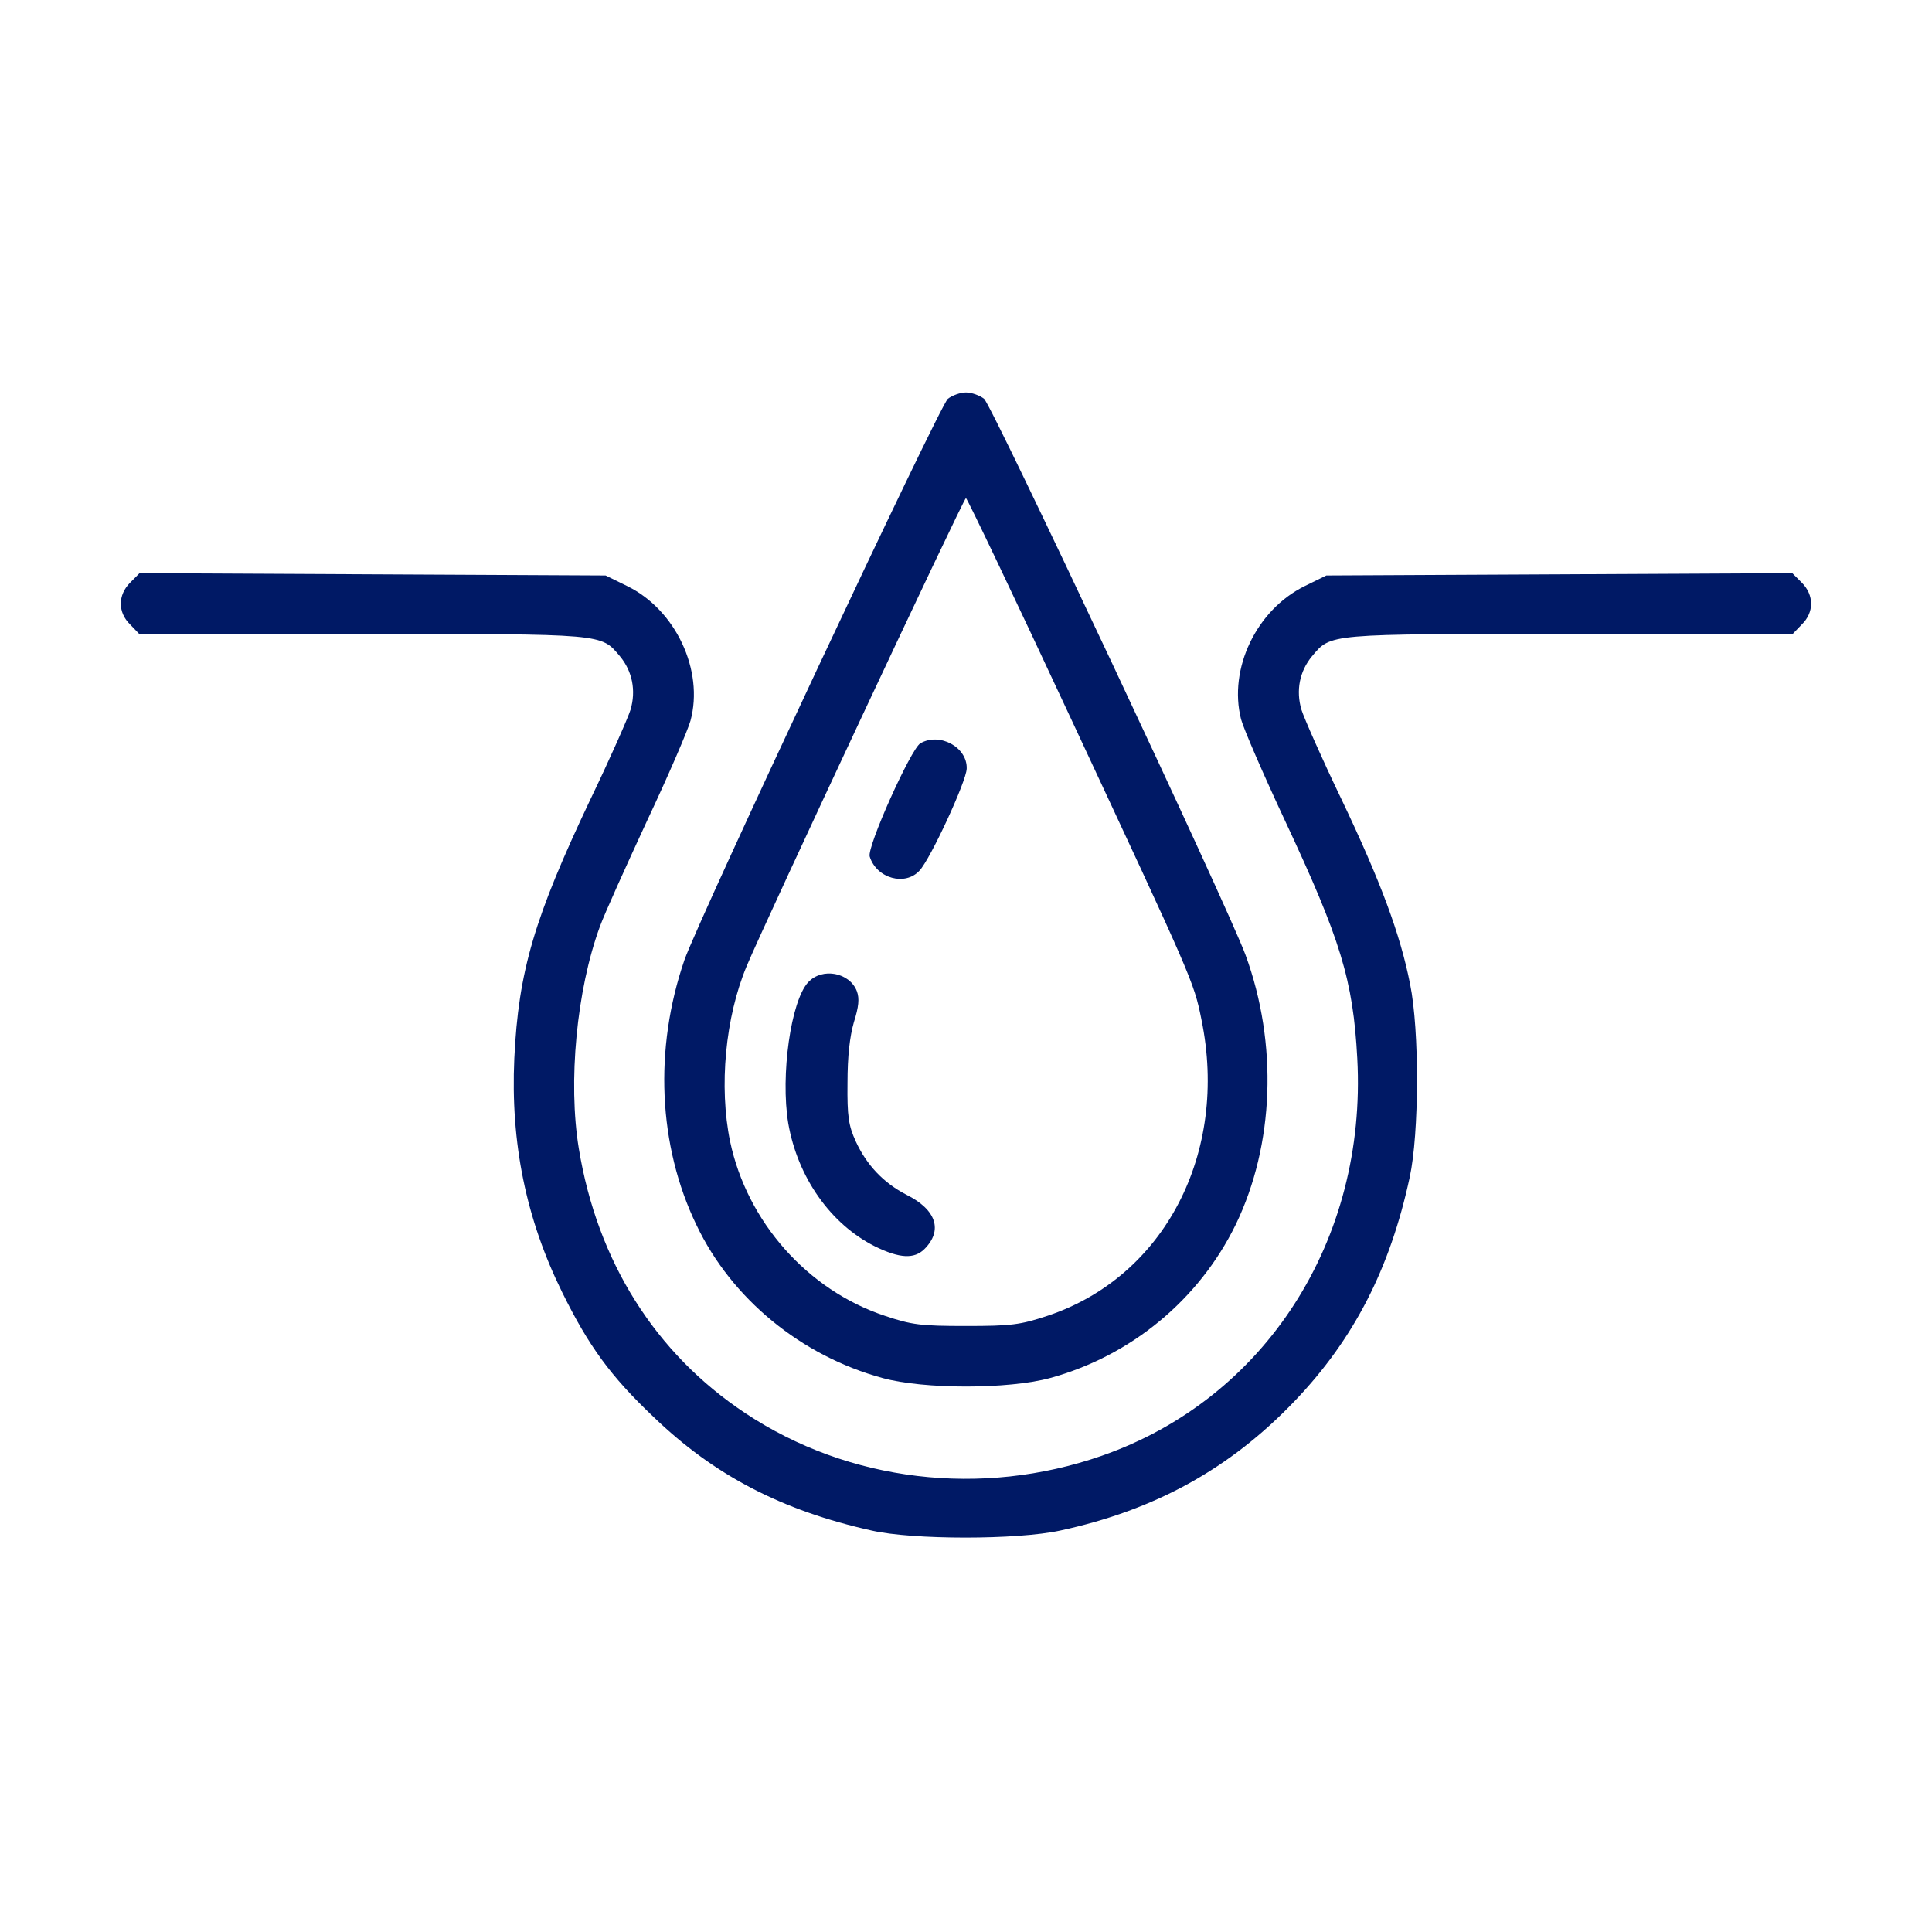
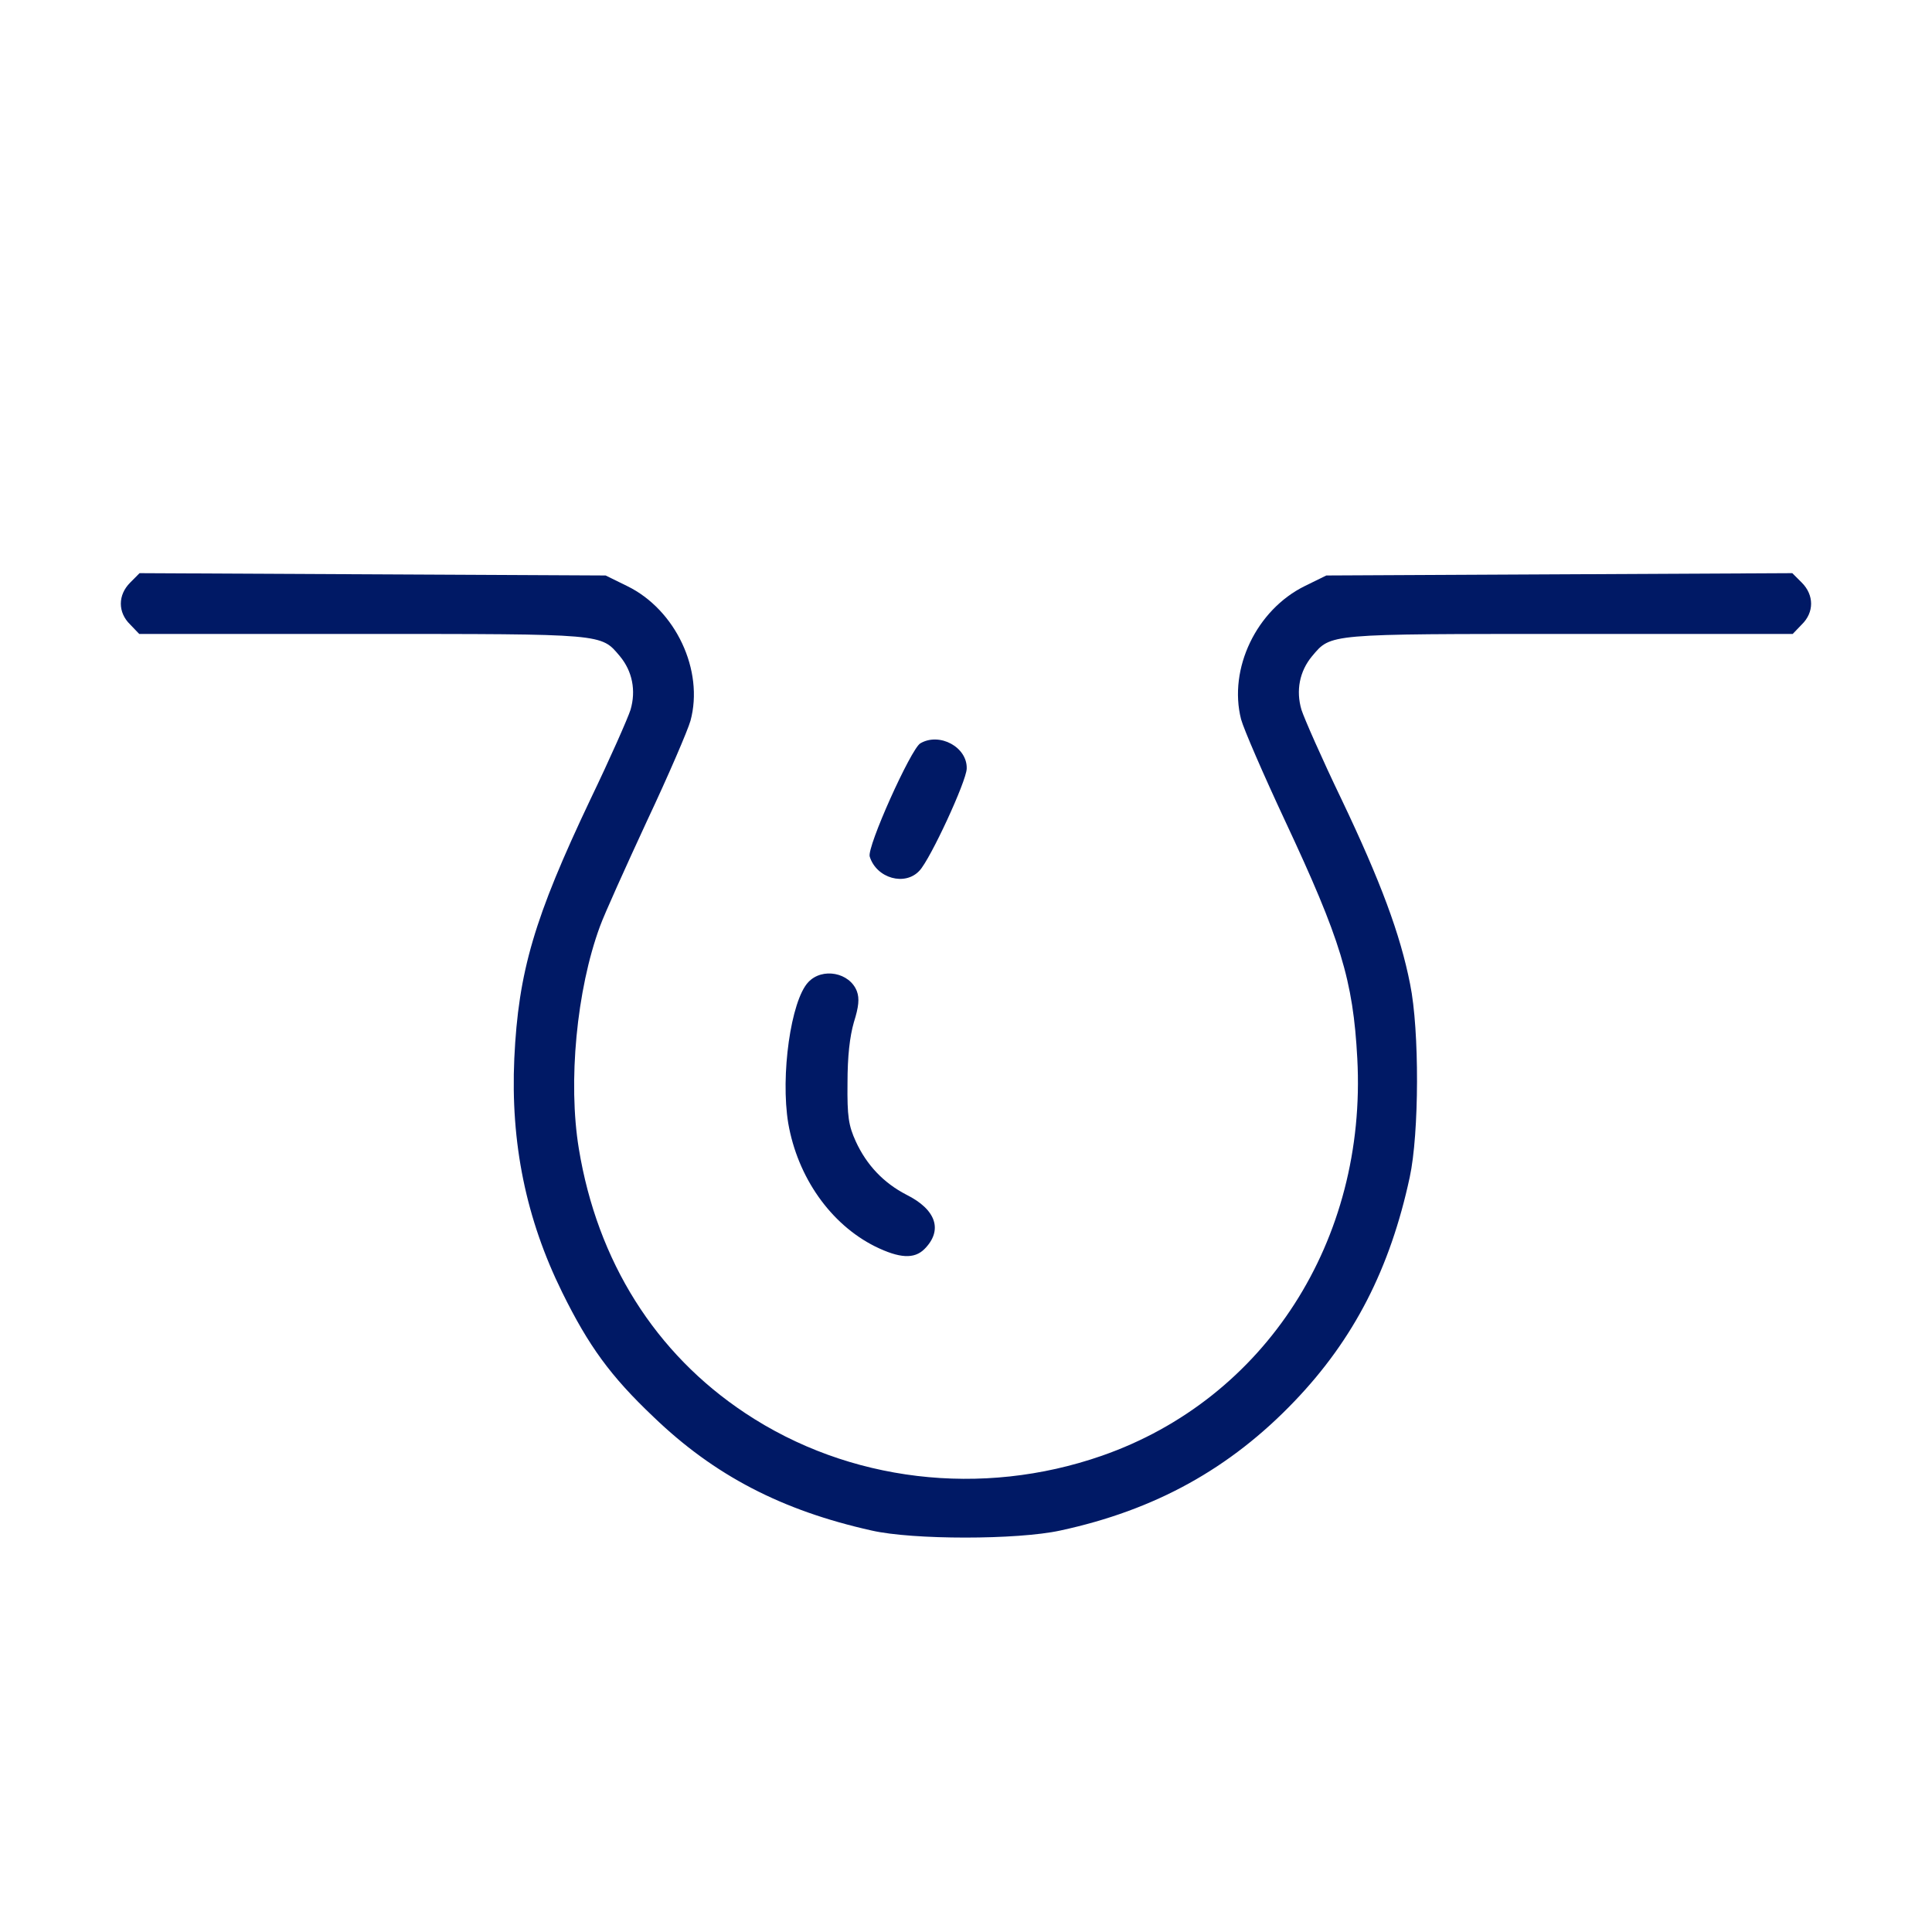
<svg xmlns="http://www.w3.org/2000/svg" width="30" height="30" viewBox="0 0 30 30" fill="none">
-   <path d="M14.718 6.193C14.583 6.311 10.851 14.268 10.628 14.906C10.154 16.283 10.218 17.789 10.816 19.025C11.361 20.168 12.439 21.053 13.704 21.398C14.343 21.574 15.656 21.574 16.306 21.398C17.566 21.053 18.62 20.18 19.189 19.014C19.787 17.777 19.845 16.207 19.341 14.83C19.066 14.08 15.41 6.305 15.281 6.193C15.216 6.141 15.087 6.094 14.999 6.094C14.912 6.094 14.783 6.141 14.718 6.193ZM16.634 11.168C18.509 15.188 18.538 15.24 18.656 15.832C19.083 17.906 18.081 19.828 16.265 20.432C15.843 20.572 15.703 20.59 14.999 20.59C14.296 20.59 14.156 20.572 13.74 20.432C12.539 20.033 11.601 18.973 11.337 17.725C11.162 16.875 11.261 15.797 11.595 15C11.87 14.338 14.964 7.734 14.999 7.734C15.017 7.734 15.755 9.281 16.634 11.168Z" fill="#001965" />
  <path d="M14.29 11.543C14.144 11.631 13.458 13.154 13.505 13.301C13.611 13.641 14.056 13.764 14.279 13.518C14.449 13.336 15.005 12.135 15.011 11.936C15.023 11.602 14.589 11.367 14.29 11.543Z" fill="#001965" />
  <path d="M12.55 15.252C12.281 15.539 12.117 16.699 12.24 17.443C12.386 18.281 12.896 19.008 13.587 19.354C13.968 19.541 14.197 19.553 14.355 19.395C14.642 19.107 14.543 18.785 14.074 18.551C13.722 18.369 13.459 18.094 13.289 17.725C13.177 17.479 13.154 17.338 13.16 16.816C13.16 16.4 13.195 16.096 13.259 15.873C13.335 15.633 13.347 15.504 13.306 15.393C13.195 15.1 12.767 15.018 12.55 15.252Z" fill="#001965" />
  <path d="M2.021 9.047C1.828 9.24 1.828 9.51 2.021 9.697L2.162 9.844H5.625C9.41 9.844 9.328 9.838 9.626 10.19C9.82 10.424 9.878 10.723 9.791 11.021C9.75 11.15 9.474 11.777 9.169 12.41C8.296 14.25 8.05 15.082 7.986 16.436C7.927 17.748 8.167 18.926 8.73 20.068C9.14 20.9 9.48 21.369 10.148 22.002C11.091 22.91 12.14 23.455 13.535 23.766C14.173 23.912 15.796 23.912 16.464 23.766C17.935 23.449 19.101 22.805 20.103 21.756C21.023 20.795 21.585 19.699 21.89 18.281C22.037 17.602 22.043 16.002 21.896 15.281C21.744 14.508 21.439 13.688 20.83 12.41C20.525 11.777 20.25 11.15 20.209 11.021C20.121 10.723 20.179 10.424 20.373 10.19C20.671 9.838 20.589 9.844 24.375 9.844H27.837L27.978 9.697C28.171 9.51 28.171 9.24 27.978 9.047L27.831 8.9L24.216 8.918L20.595 8.936L20.261 9.1C19.511 9.469 19.072 10.383 19.271 11.168C19.312 11.32 19.617 12.023 19.951 12.738C20.818 14.59 21.011 15.217 21.076 16.436C21.228 19.26 19.646 21.721 17.109 22.605C15.24 23.256 13.177 23.01 11.572 21.943C10.177 21.018 9.275 19.588 8.988 17.836C8.818 16.805 8.953 15.369 9.316 14.385C9.386 14.191 9.72 13.453 10.048 12.744C10.382 12.035 10.681 11.338 10.722 11.191C10.933 10.412 10.494 9.469 9.738 9.1L9.404 8.936L5.783 8.918L2.167 8.9L2.021 9.047Z" fill="#001965" />
</svg>